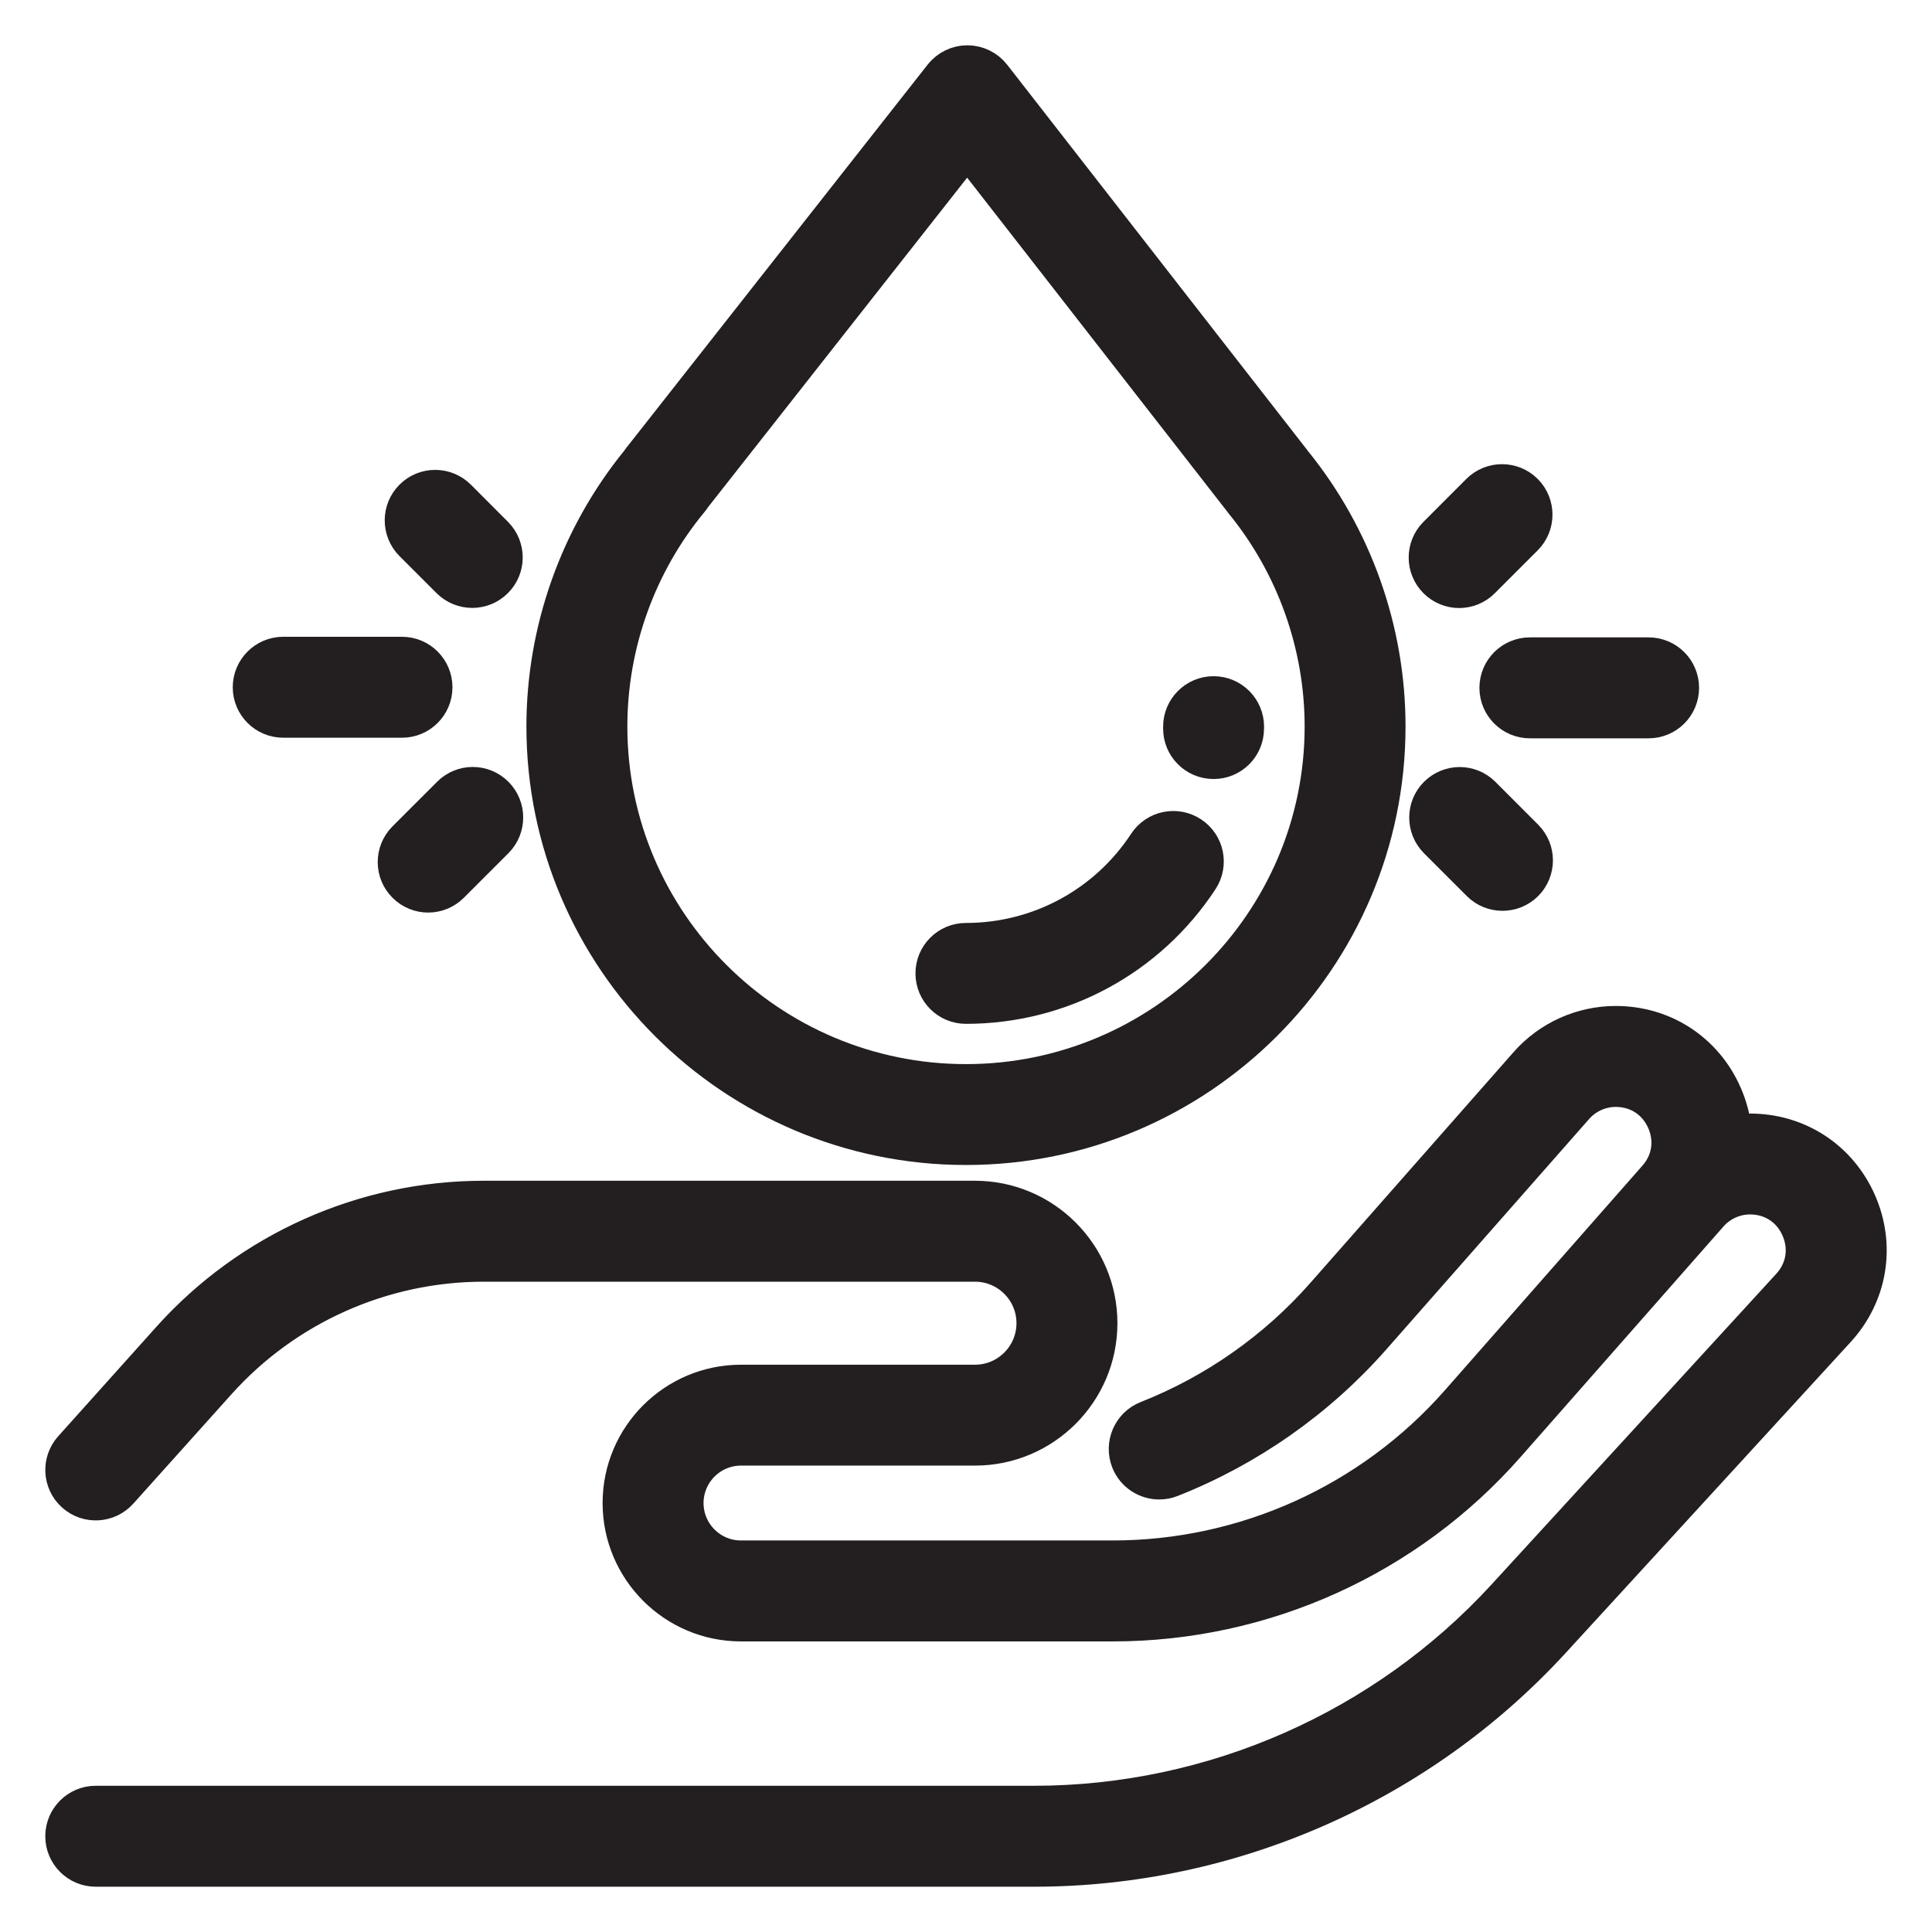
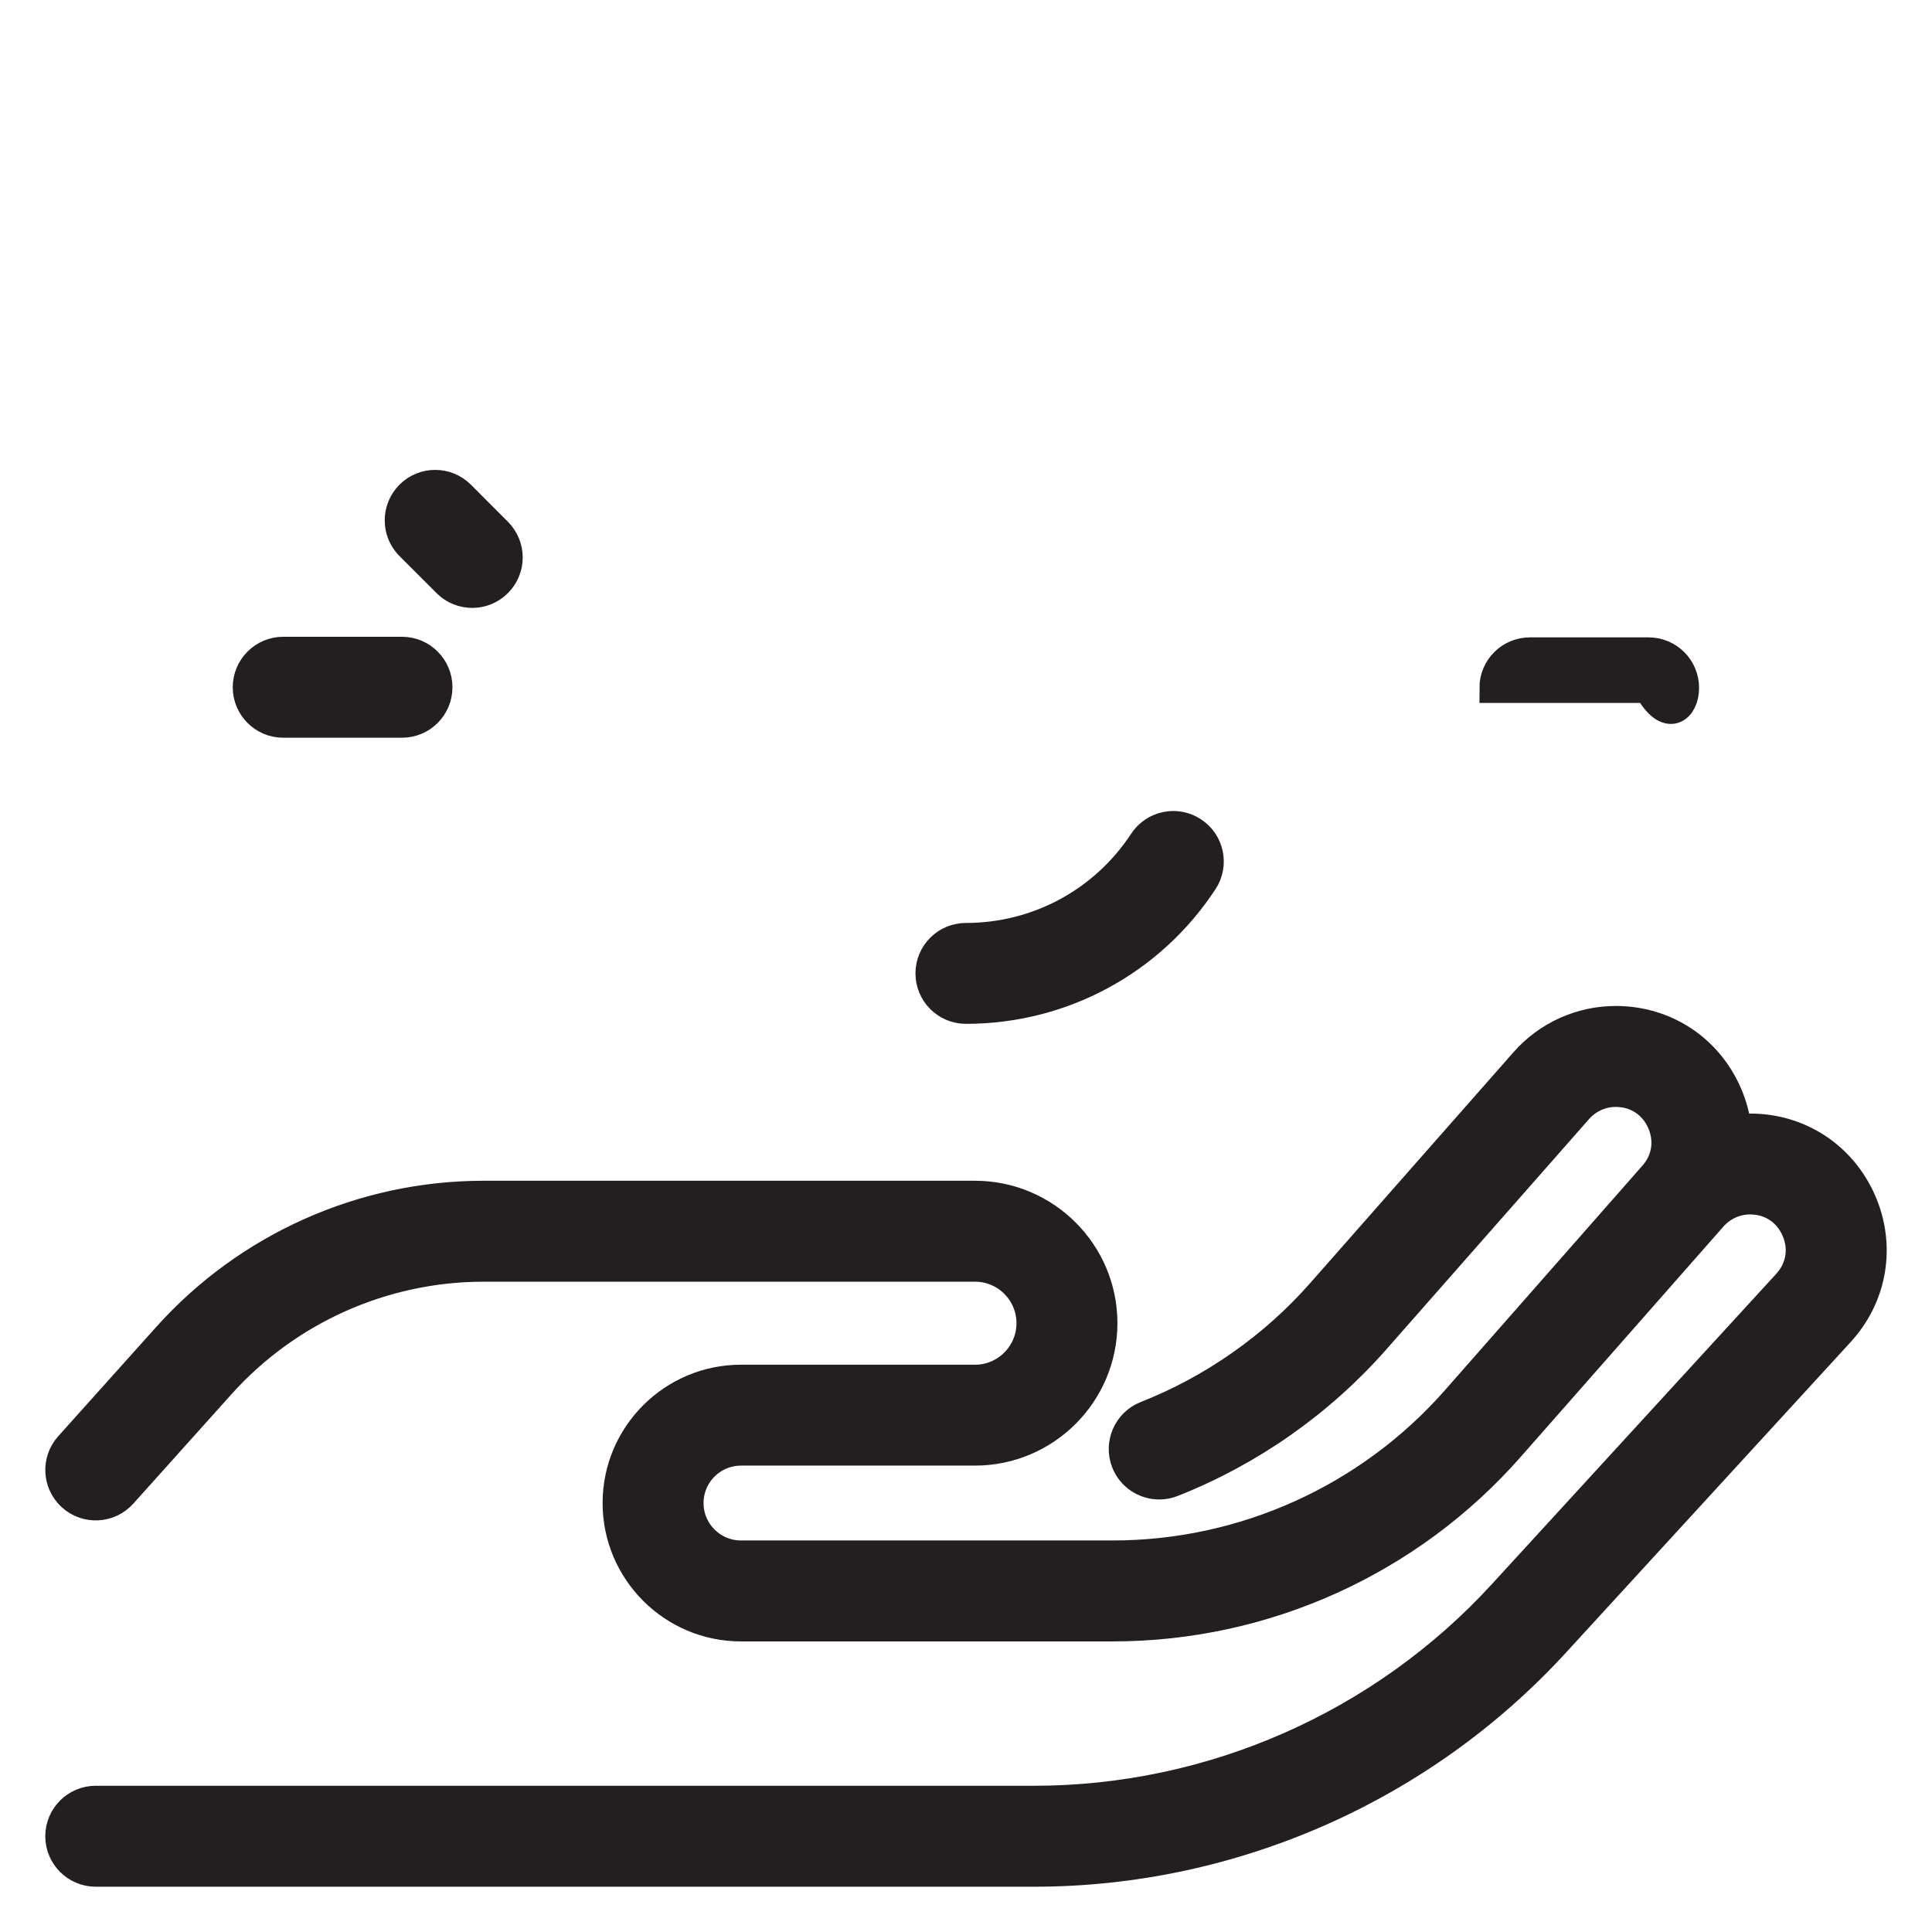
<svg xmlns="http://www.w3.org/2000/svg" fill="none" viewBox="0 0 32 32" height="32" width="32">
  <path stroke-width="0.5" stroke="#231F20" fill="#231F20" d="M30.826 19.894C30.5 19.154 29.796 18.694 28.987 18.694C28.911 18.694 28.836 18.698 28.762 18.707C28.739 18.506 28.686 18.306 28.601 18.112C28.276 17.372 27.571 16.912 26.762 16.912C26.185 16.912 25.636 17.16 25.255 17.594L21.892 21.413C21.103 22.311 20.097 23.017 18.985 23.455C18.684 23.574 18.537 23.914 18.655 24.215C18.746 24.446 18.967 24.586 19.201 24.586C19.272 24.586 19.345 24.573 19.415 24.545C20.699 24.039 21.86 23.224 22.772 22.188L26.134 18.368C26.293 18.188 26.522 18.084 26.762 18.084C27.104 18.084 27.391 18.271 27.529 18.584C27.666 18.897 27.61 19.234 27.379 19.486C27.369 19.498 24.117 23.195 24.117 23.195C22.679 24.828 20.606 25.765 18.43 25.765H12.273C11.793 25.765 11.403 25.375 11.403 24.895C11.403 24.416 11.793 24.025 12.273 24.025H16.149C17.312 24.025 18.258 23.079 18.258 21.916C18.258 20.753 17.312 19.807 16.149 19.807H8.01C6.016 19.807 4.109 20.658 2.777 22.142L1.15 23.956C0.934 24.197 0.954 24.567 1.195 24.783C1.435 24.999 1.806 24.979 2.022 24.738L3.649 22.925C4.759 21.688 6.348 20.979 8.01 20.979H16.149C16.666 20.979 17.086 21.399 17.086 21.916C17.086 22.433 16.666 22.854 16.149 22.854H12.273C11.147 22.854 10.231 23.769 10.231 24.895C10.231 26.021 11.147 26.937 12.273 26.937H18.431C20.943 26.937 23.337 25.855 24.997 23.969L28.359 20.149C28.518 19.969 28.747 19.865 28.987 19.865C29.329 19.865 29.616 20.052 29.753 20.365C29.891 20.678 29.835 21.016 29.604 21.268L24.889 26.413C22.899 28.583 20.07 29.828 17.126 29.828H1.586C1.262 29.828 1 30.09 1 30.414C1 30.737 1.262 31 1.586 31H17.126C20.398 31 23.542 29.616 25.753 27.204L30.468 22.06C31.014 21.464 31.151 20.634 30.826 19.894Z" />
-   <path stroke-width="0.5" stroke="#231F20" fill="#231F20" d="M21.464 7.621C21.463 7.619 21.462 7.617 21.461 7.616L16.485 1.226C16.374 1.084 16.204 1.001 16.024 1C16.024 1 16.023 1 16.023 1C15.843 1 15.673 1.083 15.562 1.224L10.564 7.58C10.555 7.592 10.546 7.605 10.537 7.618C9.525 8.862 8.969 10.428 8.969 12.033C8.969 15.9 12.123 19.046 16 19.046C19.877 19.046 23.03 15.9 23.03 12.033C23.031 10.43 22.474 8.864 21.464 7.621ZM16 17.875C12.769 17.875 10.141 15.254 10.141 12.033C10.141 10.679 10.616 9.359 11.48 8.316C11.496 8.297 11.51 8.277 11.523 8.256L16.02 2.537L20.524 8.32C20.53 8.329 20.537 8.338 20.544 8.347C21.392 9.384 21.859 10.693 21.859 12.033C21.859 15.254 19.23 17.875 16 17.875Z" />
-   <path stroke-width="0.5" stroke="#231F20" fill="#231F20" d="M27.306 10.807H25.34C25.016 10.807 24.754 11.069 24.754 11.393C24.754 11.716 25.016 11.979 25.34 11.979H27.306C27.63 11.979 27.892 11.716 27.892 11.393C27.892 11.069 27.63 10.807 27.306 10.807Z" />
-   <path stroke-width="0.5" stroke="#231F20" fill="#231F20" d="M25.3 13.836L24.591 13.126C24.363 12.898 23.992 12.897 23.763 13.126C23.534 13.355 23.534 13.726 23.762 13.955L24.471 14.664C24.585 14.779 24.735 14.836 24.886 14.836C25.035 14.836 25.185 14.779 25.3 14.665C25.528 14.436 25.529 14.065 25.3 13.836Z" />
-   <path stroke-width="0.5" stroke="#231F20" fill="#231F20" d="M25.292 8.109C25.063 7.881 24.692 7.881 24.463 8.11L23.753 8.821C23.525 9.049 23.525 9.42 23.754 9.649C23.868 9.763 24.018 9.821 24.168 9.821C24.318 9.821 24.468 9.763 24.582 9.649L25.293 8.938C25.521 8.709 25.521 8.338 25.292 8.109Z" />
+   <path stroke-width="0.5" stroke="#231F20" fill="#231F20" d="M27.306 10.807H25.34C25.016 10.807 24.754 11.069 24.754 11.393H27.306C27.63 11.979 27.892 11.716 27.892 11.393C27.892 11.069 27.63 10.807 27.306 10.807Z" />
  <path stroke-width="0.5" stroke="#231F20" fill="#231F20" d="M6.658 10.797H4.691C4.368 10.797 4.105 11.06 4.105 11.383C4.105 11.707 4.368 11.969 4.691 11.969H6.658C6.982 11.969 7.244 11.707 7.244 11.383C7.244 11.06 6.982 10.797 6.658 10.797Z" />
  <path stroke-width="0.5" stroke="#231F20" fill="#231F20" d="M8.236 8.819L7.623 8.205C7.394 7.976 7.023 7.975 6.794 8.204C6.565 8.433 6.565 8.804 6.793 9.033L7.407 9.647C7.521 9.761 7.672 9.819 7.822 9.819C7.971 9.819 8.121 9.762 8.236 9.647C8.465 9.419 8.465 9.048 8.236 8.819Z" />
-   <path stroke-width="0.5" stroke="#231F20" fill="#231F20" d="M8.244 13.125C8.015 12.896 7.644 12.896 7.416 13.126L6.677 13.865C6.449 14.094 6.449 14.465 6.678 14.693C6.792 14.808 6.942 14.865 7.092 14.865C7.242 14.865 7.392 14.807 7.506 14.693L8.245 13.954C8.473 13.725 8.473 13.354 8.244 13.125Z" />
-   <path stroke-width="0.5" stroke="#231F20" fill="#231F20" d="M20.101 11.45C19.777 11.45 19.515 11.713 19.515 12.036L19.515 12.064C19.513 12.388 19.774 12.651 20.097 12.653C20.099 12.653 20.099 12.653 20.101 12.653C20.423 12.653 20.685 12.393 20.686 12.07L20.687 12.036C20.687 11.713 20.424 11.45 20.101 11.45Z" />
  <path stroke-width="0.5" stroke="#231F20" fill="#231F20" d="M19.755 13.779C19.484 13.601 19.121 13.677 18.944 13.947C18.291 14.942 17.19 15.537 15.999 15.537C15.675 15.537 15.413 15.799 15.413 16.122C15.413 16.446 15.675 16.708 15.999 16.708C17.586 16.708 19.053 15.917 19.924 14.59C20.101 14.319 20.026 13.956 19.755 13.779Z" />
</svg>